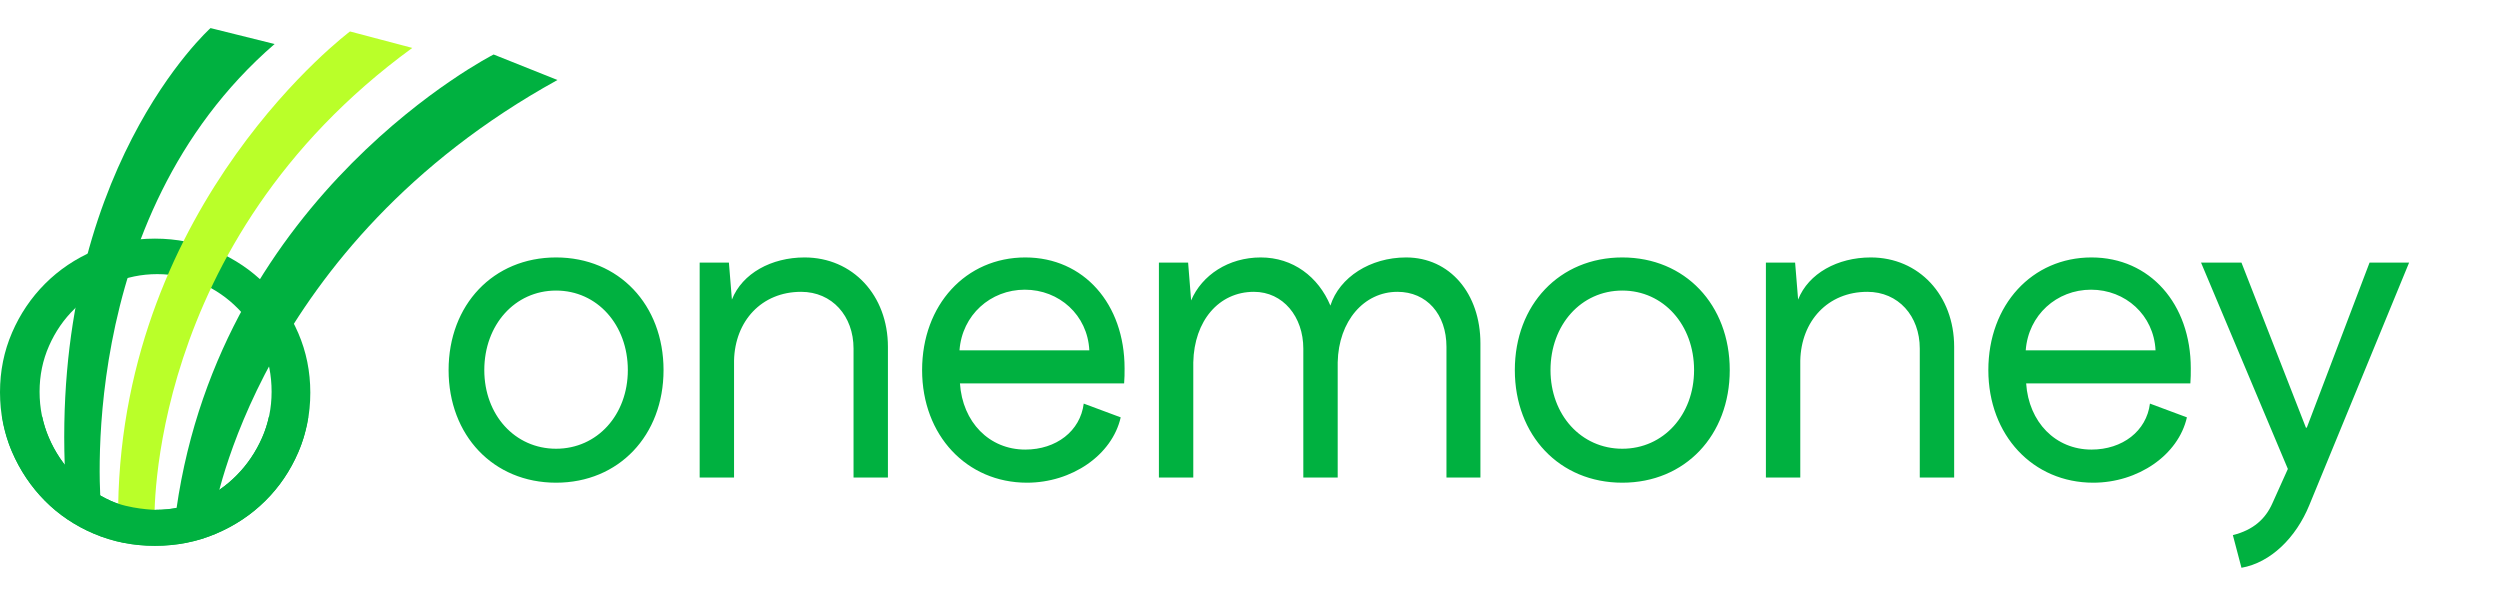
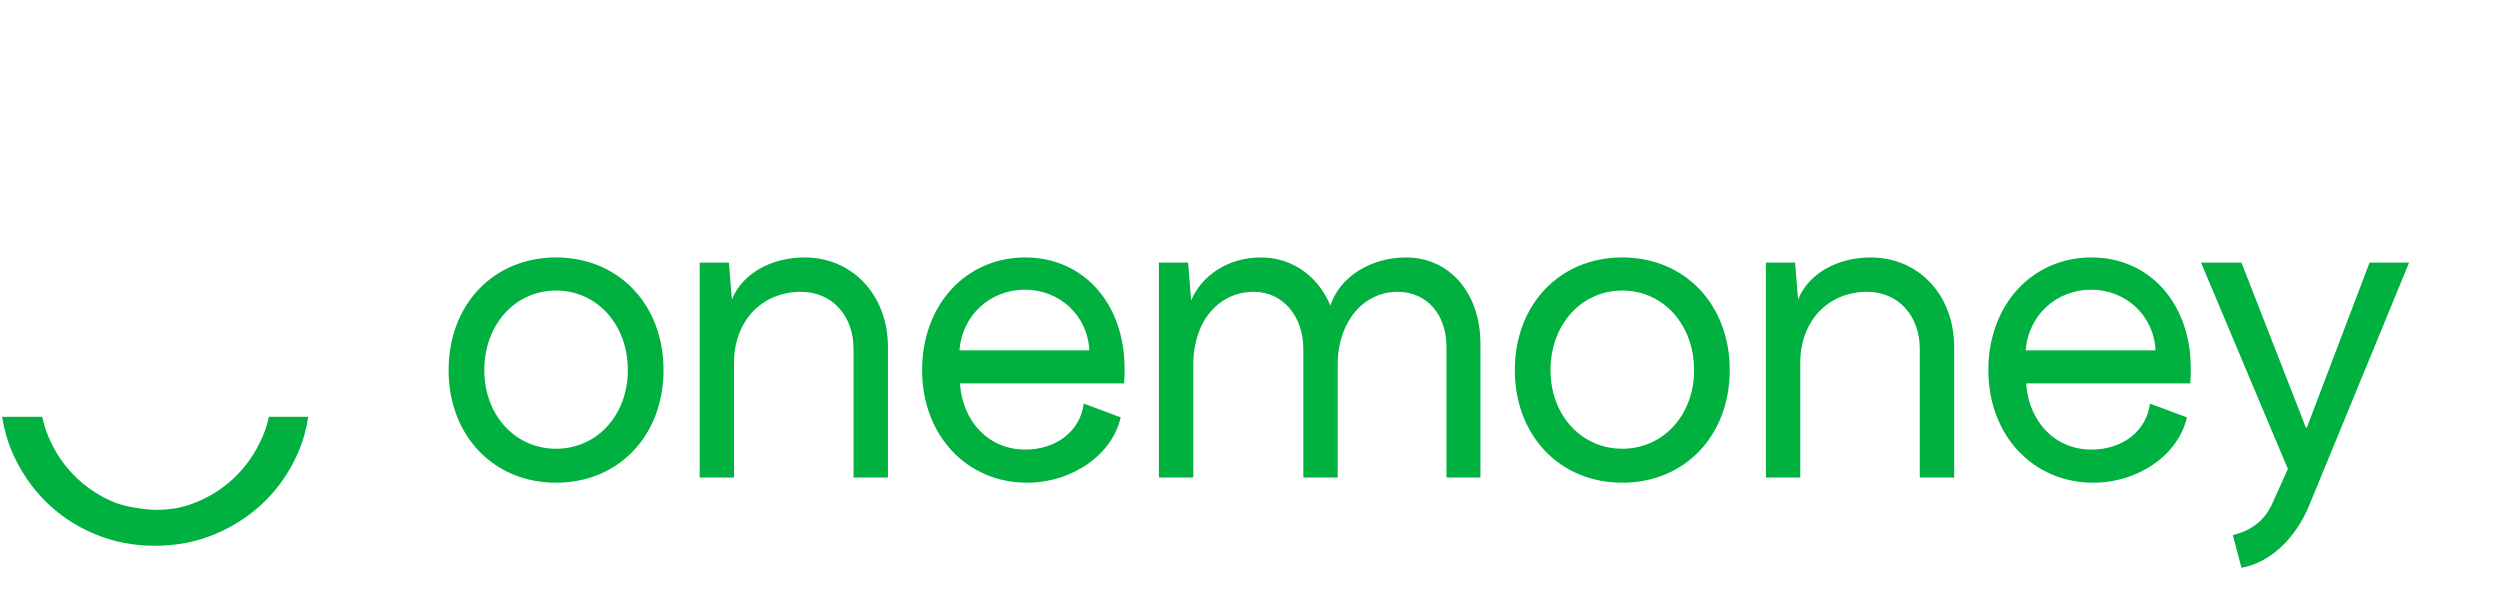
<svg xmlns="http://www.w3.org/2000/svg" width="89" height="21" viewBox="0 0 89 21" fill="none">
  <path d="M19.796 17.184C17.562 17.184 15.97 15.5 15.97 13.175C15.97 10.849 17.562 9.165 19.796 9.165C22.03 9.165 23.622 10.849 23.622 13.175C23.622 15.5 22.03 17.184 19.796 17.184ZM19.796 15.975C21.265 15.975 22.351 14.766 22.351 13.175C22.351 11.568 21.265 10.344 19.796 10.344C18.327 10.344 17.241 11.568 17.241 13.175C17.241 14.766 18.327 15.975 19.796 15.975ZM28.642 9.165C30.356 9.165 31.61 10.512 31.61 12.348V17H30.386V12.409C30.386 11.246 29.621 10.389 28.519 10.389C27.111 10.389 26.163 11.43 26.132 12.838V17H24.908V9.349H25.949L26.056 10.665C26.423 9.732 27.463 9.165 28.642 9.165ZM39.897 14.858C39.591 16.204 38.152 17.184 36.561 17.184C34.419 17.184 32.827 15.5 32.827 13.175C32.827 10.849 34.388 9.165 36.5 9.165C38.581 9.165 40.035 10.818 40.035 13.113C40.035 13.282 40.035 13.48 40.019 13.649H34.174C34.266 15.026 35.214 16.005 36.5 16.005C37.602 16.005 38.458 15.347 38.581 14.368L39.897 14.858ZM34.158 12.471H38.78C38.718 11.216 37.709 10.313 36.484 10.313C35.26 10.313 34.25 11.216 34.158 12.471ZM50.056 9.165C51.616 9.165 52.703 10.451 52.703 12.226V17H51.494V12.348C51.494 11.185 50.79 10.389 49.749 10.389C48.556 10.389 47.653 11.43 47.622 12.899V17H46.398V12.409C46.398 11.277 45.679 10.389 44.639 10.389C43.384 10.389 42.511 11.43 42.481 12.899V17H41.257V9.349H42.297L42.404 10.695C42.787 9.793 43.736 9.165 44.883 9.165C46.031 9.165 46.934 9.854 47.362 10.879C47.684 9.869 48.785 9.165 50.056 9.165ZM57.754 17.184C55.519 17.184 53.928 15.5 53.928 13.175C53.928 10.849 55.519 9.165 57.754 9.165C59.988 9.165 61.579 10.849 61.579 13.175C61.579 15.5 59.988 17.184 57.754 17.184ZM57.754 15.975C59.222 15.975 60.309 14.766 60.309 13.175C60.309 11.568 59.222 10.344 57.754 10.344C56.285 10.344 55.198 11.568 55.198 13.175C55.198 14.766 56.285 15.975 57.754 15.975ZM66.599 9.165C68.313 9.165 69.568 10.512 69.568 12.348V17H68.344V12.409C68.344 11.246 67.579 10.389 66.477 10.389C65.069 10.389 64.12 11.43 64.09 12.838V17H62.866V9.349H63.906L64.013 10.665C64.38 9.732 65.421 9.165 66.599 9.165ZM77.854 14.858C77.548 16.204 76.11 17.184 74.519 17.184C72.376 17.184 70.785 15.5 70.785 13.175C70.785 10.849 72.346 9.165 74.457 9.165C76.538 9.165 77.992 10.818 77.992 13.113C77.992 13.282 77.992 13.48 77.977 13.649H72.131C72.223 15.026 73.172 16.005 74.457 16.005C75.559 16.005 76.416 15.347 76.538 14.368L77.854 14.858ZM72.116 12.471H76.737C76.676 11.216 75.666 10.313 74.442 10.313C73.218 10.313 72.208 11.216 72.116 12.471ZM78.357 9.349H79.796L82.091 15.225H82.122L84.356 9.349H85.764L82.213 17.979C81.739 19.142 80.836 20.03 79.796 20.213L79.49 19.05C80.224 18.867 80.653 18.469 80.897 17.918L81.448 16.694L78.357 9.349Z" fill="#00B140" />
-   <path d="M5.531 18.151C6.089 18.151 6.617 18.041 7.116 17.822C7.614 17.603 8.052 17.302 8.429 16.918C8.807 16.536 9.108 16.09 9.333 15.58C9.557 15.072 9.669 14.527 9.669 13.946C9.669 13.366 9.563 12.821 9.349 12.312C9.136 11.803 8.843 11.36 8.47 10.983C8.098 10.605 7.666 10.306 7.173 10.087C6.681 9.868 6.155 9.759 5.597 9.759C5.038 9.759 4.507 9.868 4.004 10.087C3.5 10.306 3.054 10.605 2.665 10.983C2.277 11.36 1.97 11.803 1.746 12.312C1.521 12.821 1.409 13.366 1.409 13.946C1.409 14.527 1.519 15.072 1.738 15.58C1.956 16.09 2.255 16.536 2.633 16.918C3.01 17.302 3.448 17.606 3.946 17.831C4.444 18.055 4.973 18.167 5.531 18.167V18.151ZM5.515 8.495C6.289 8.495 7.012 8.641 7.685 8.932C8.358 9.224 8.943 9.618 9.441 10.116C9.939 10.614 10.332 11.195 10.618 11.857C10.904 12.519 11.047 13.227 11.047 13.979C11.047 14.731 10.904 15.438 10.618 16.1C10.332 16.763 9.939 17.34 9.441 17.833C8.943 18.326 8.358 18.715 7.685 19.001C7.012 19.287 6.289 19.43 5.515 19.43C4.742 19.43 4.019 19.287 3.346 19.001C2.673 18.715 2.09 18.323 1.597 17.825C1.105 17.327 0.715 16.747 0.429 16.085C0.143 15.423 -3.05176e-05 14.716 -3.05176e-05 13.963C-3.05176e-05 13.21 0.143 12.503 0.429 11.841C0.715 11.179 1.107 10.599 1.605 10.1C2.103 9.602 2.686 9.21 3.354 8.924C4.021 8.638 4.742 8.495 5.515 8.495Z" fill="#00B140" />
-   <path d="M3.601 18.131C3.601 18.131 2.554 7.812 9.776 1.567L7.495 1C7.495 1 1.761 6.122 2.326 17.054L3.601 18.131Z" fill="#00B140" />
-   <path d="M5.501 18.586C5.501 18.586 5.15 8.651 14.677 1.706L12.46 1.12C12.46 1.12 4.383 7.155 4.207 18.003L5.501 18.586Z" fill="#BAFF29" />
-   <path d="M7.621 18.263C7.621 18.263 9.165 8.739 19.846 2.848L17.573 1.94C17.573 1.94 7.896 6.852 6.281 18.121L7.621 18.263Z" fill="#00B140" />
  <path d="M9.573 14.838C9.517 15.093 9.438 15.341 9.333 15.58C9.108 16.09 8.807 16.536 8.429 16.918C8.052 17.302 7.614 17.603 7.116 17.822C6.617 18.041 6.203 18.148 5.531 18.151C5.531 18.151 4.608 18.129 3.946 17.831C3.448 17.605 3.01 17.302 2.632 16.918C2.255 16.536 1.956 16.09 1.738 15.58C1.634 15.341 1.558 15.093 1.503 14.838H0.074C0.143 15.269 0.257 15.686 0.429 16.085C0.715 16.747 1.105 17.327 1.597 17.825C2.09 18.323 2.673 18.715 3.346 19.001C4.018 19.287 4.742 19.43 5.515 19.43C6.289 19.43 7.012 19.287 7.685 19.001C8.358 18.715 8.943 18.326 9.441 17.833C9.939 17.34 10.331 16.763 10.617 16.1C10.792 15.697 10.906 15.275 10.975 14.838H9.573Z" fill="#00B140" />
</svg>